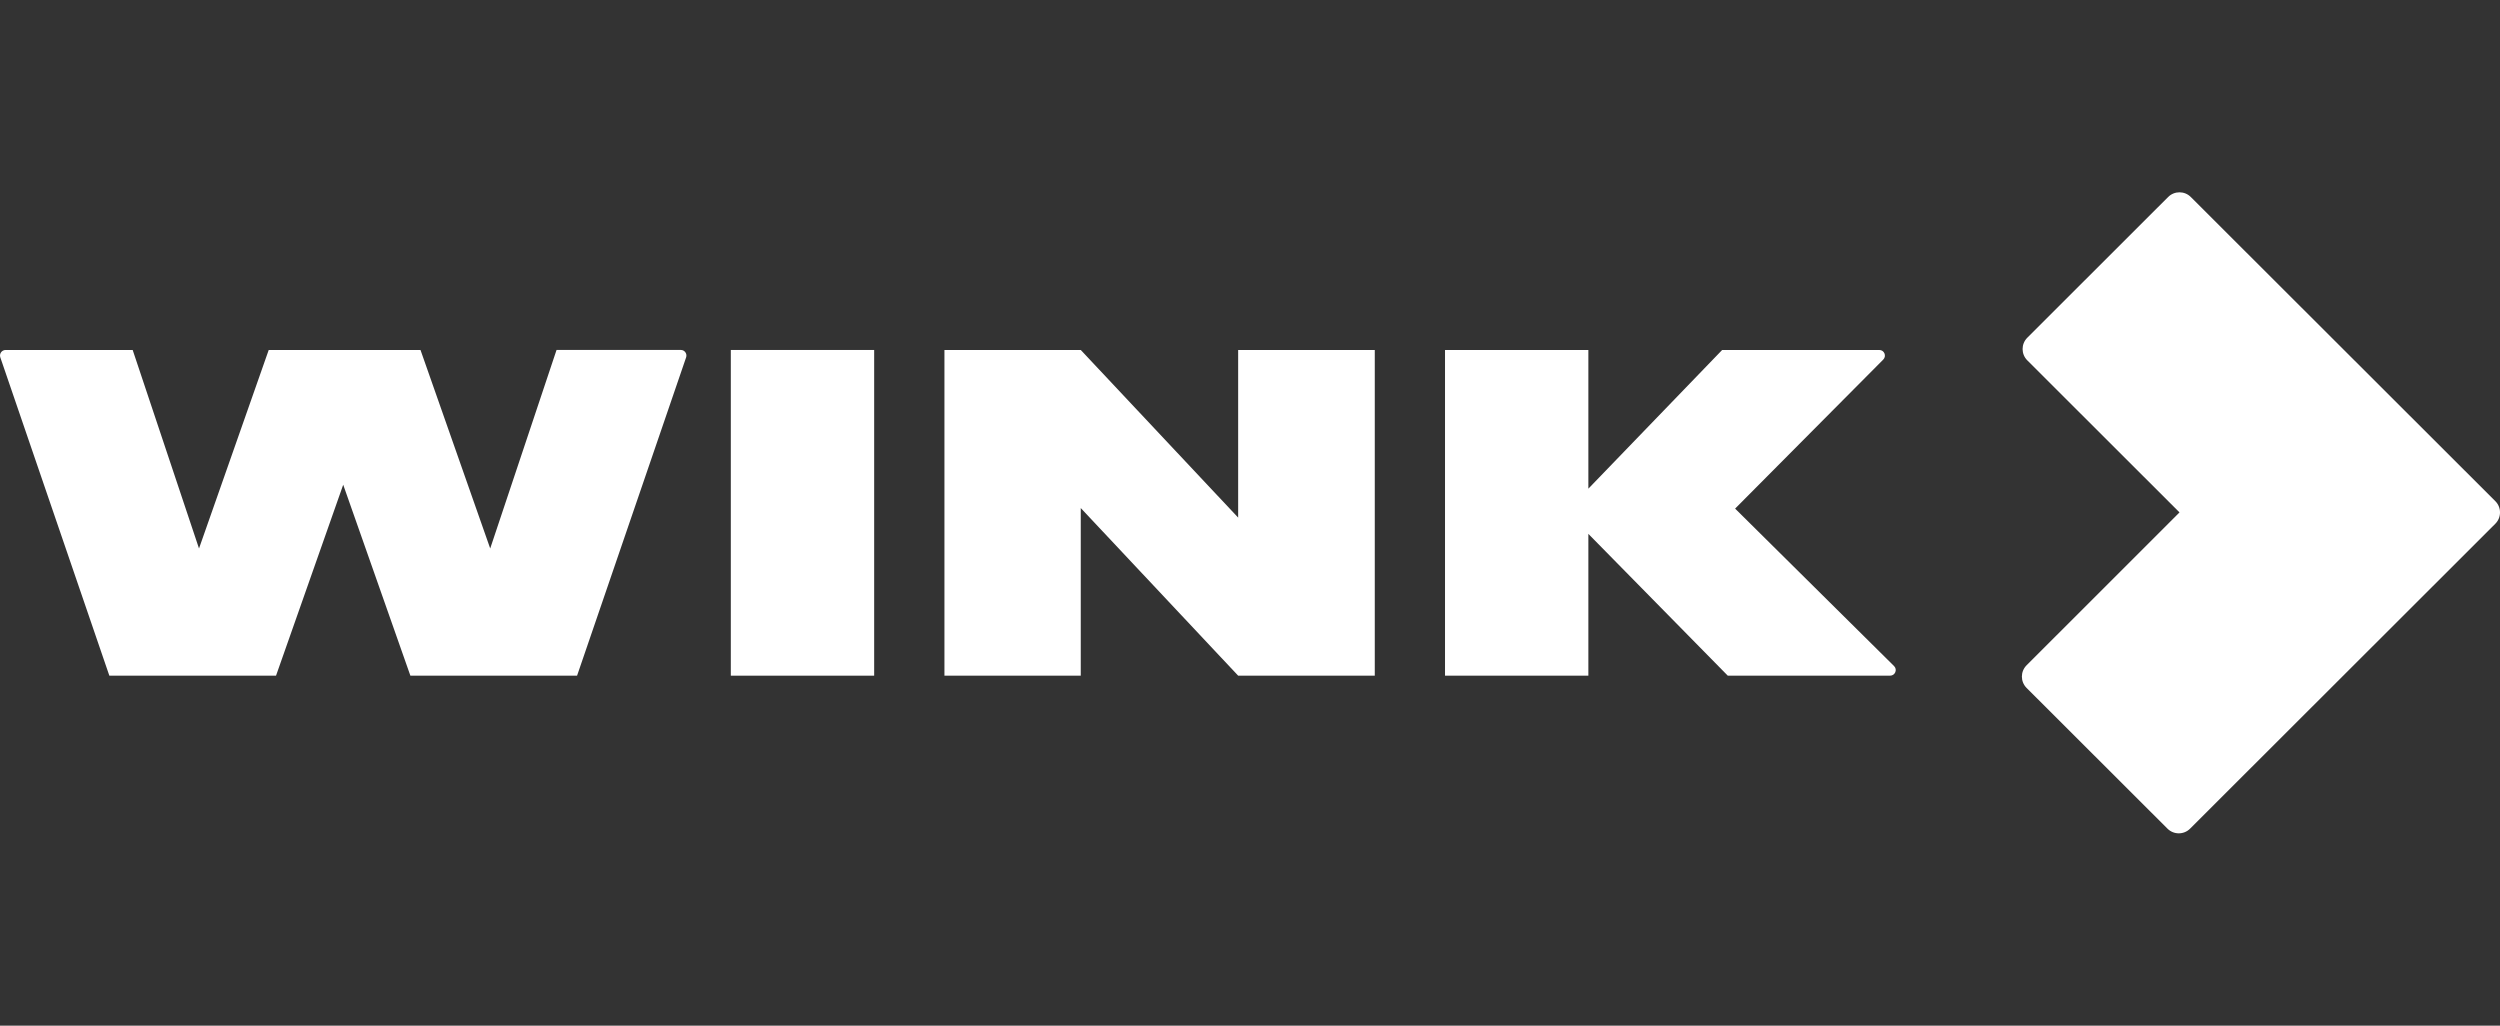
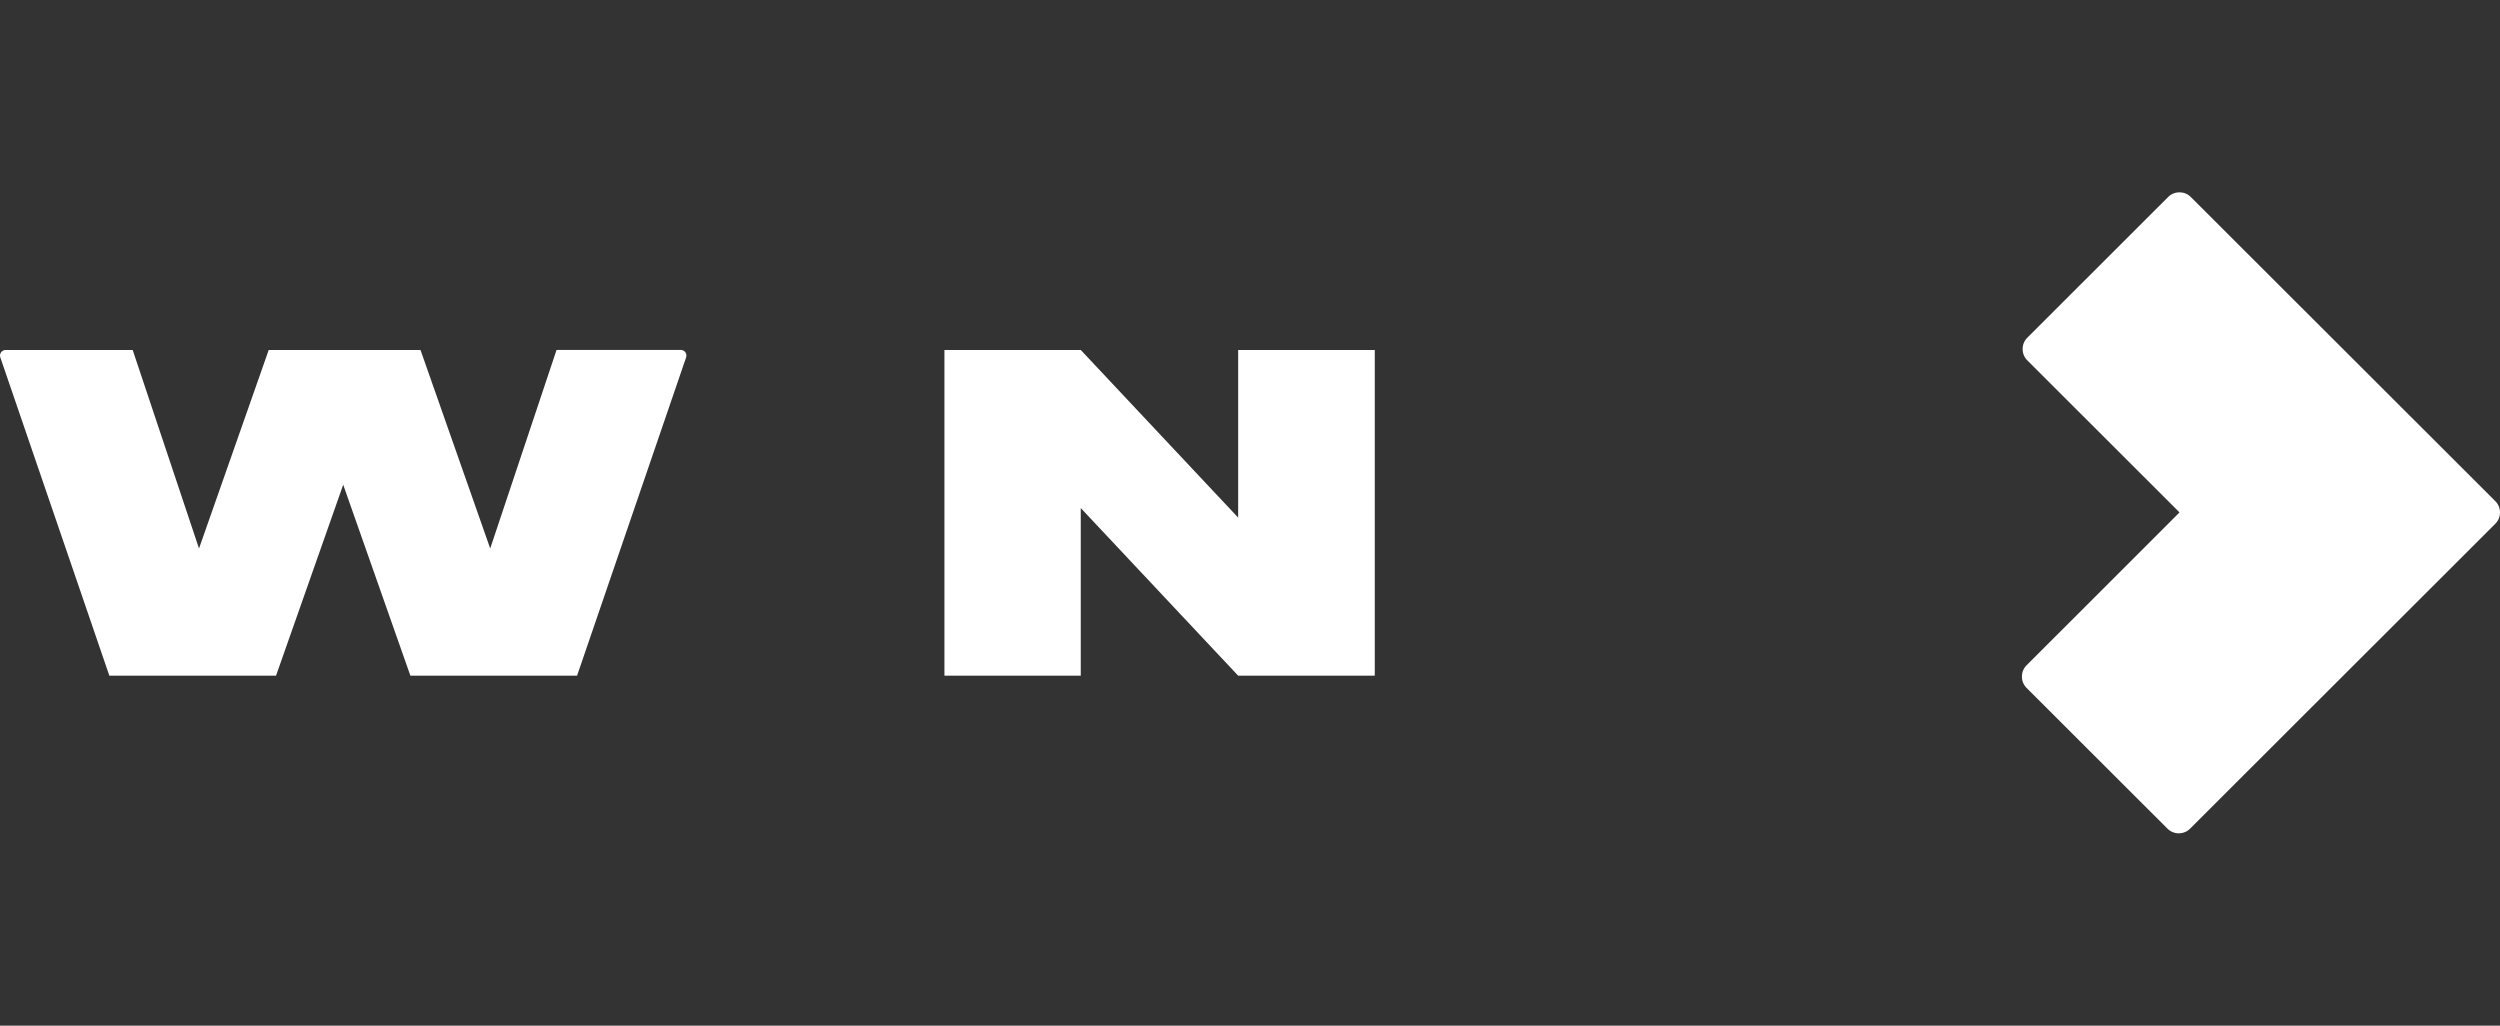
<svg xmlns="http://www.w3.org/2000/svg" width="156" height="64" viewBox="0 0 156 64" fill="none">
  <rect x="0" y="0" width="156" height="64" fill="#333333" stroke="none" />
  <path d="M126.503 21.074L135.292 12.293C135.684 11.902 136.317 11.902 136.706 12.293L155.707 31.271C156.098 31.66 156.098 32.293 155.707 32.683L136.662 51.707C136.273 52.098 135.64 52.098 135.249 51.707L126.458 42.926C126.068 42.535 126.068 41.904 126.458 41.514L136.001 31.974L126.503 22.486C126.112 22.096 126.112 21.465 126.503 21.074Z" fill="white" />
  <path d="M30.589 34.225L34.728 21.838V21.836H42.483C42.723 21.836 42.891 22.073 42.814 22.301L36.009 42.162H25.608L21.416 30.248L17.224 42.162H6.823L0.02 22.302C-0.059 22.075 0.111 21.838 0.351 21.838H8.279L12.418 34.225L16.768 21.838H26.239L30.589 34.225Z" fill="white" />
  <path d="M77.261 21.838V32.298L67.439 21.838H58.933V42.162H67.439V31.702L77.261 42.162H85.786V21.838H77.261Z" fill="white" />
-   <path d="M108.271 31.737L118.19 41.563C118.413 41.782 118.256 42.162 117.941 42.162H107.813L99.114 33.314V42.162H90.169V21.838H99.114V30.493L107.463 21.838H117.267C117.579 21.838 117.736 22.215 117.516 22.436L108.271 31.737Z" fill="white" />
-   <path d="M54.548 21.838H45.603V42.162H54.548V21.838Z" fill="white" />
</svg>